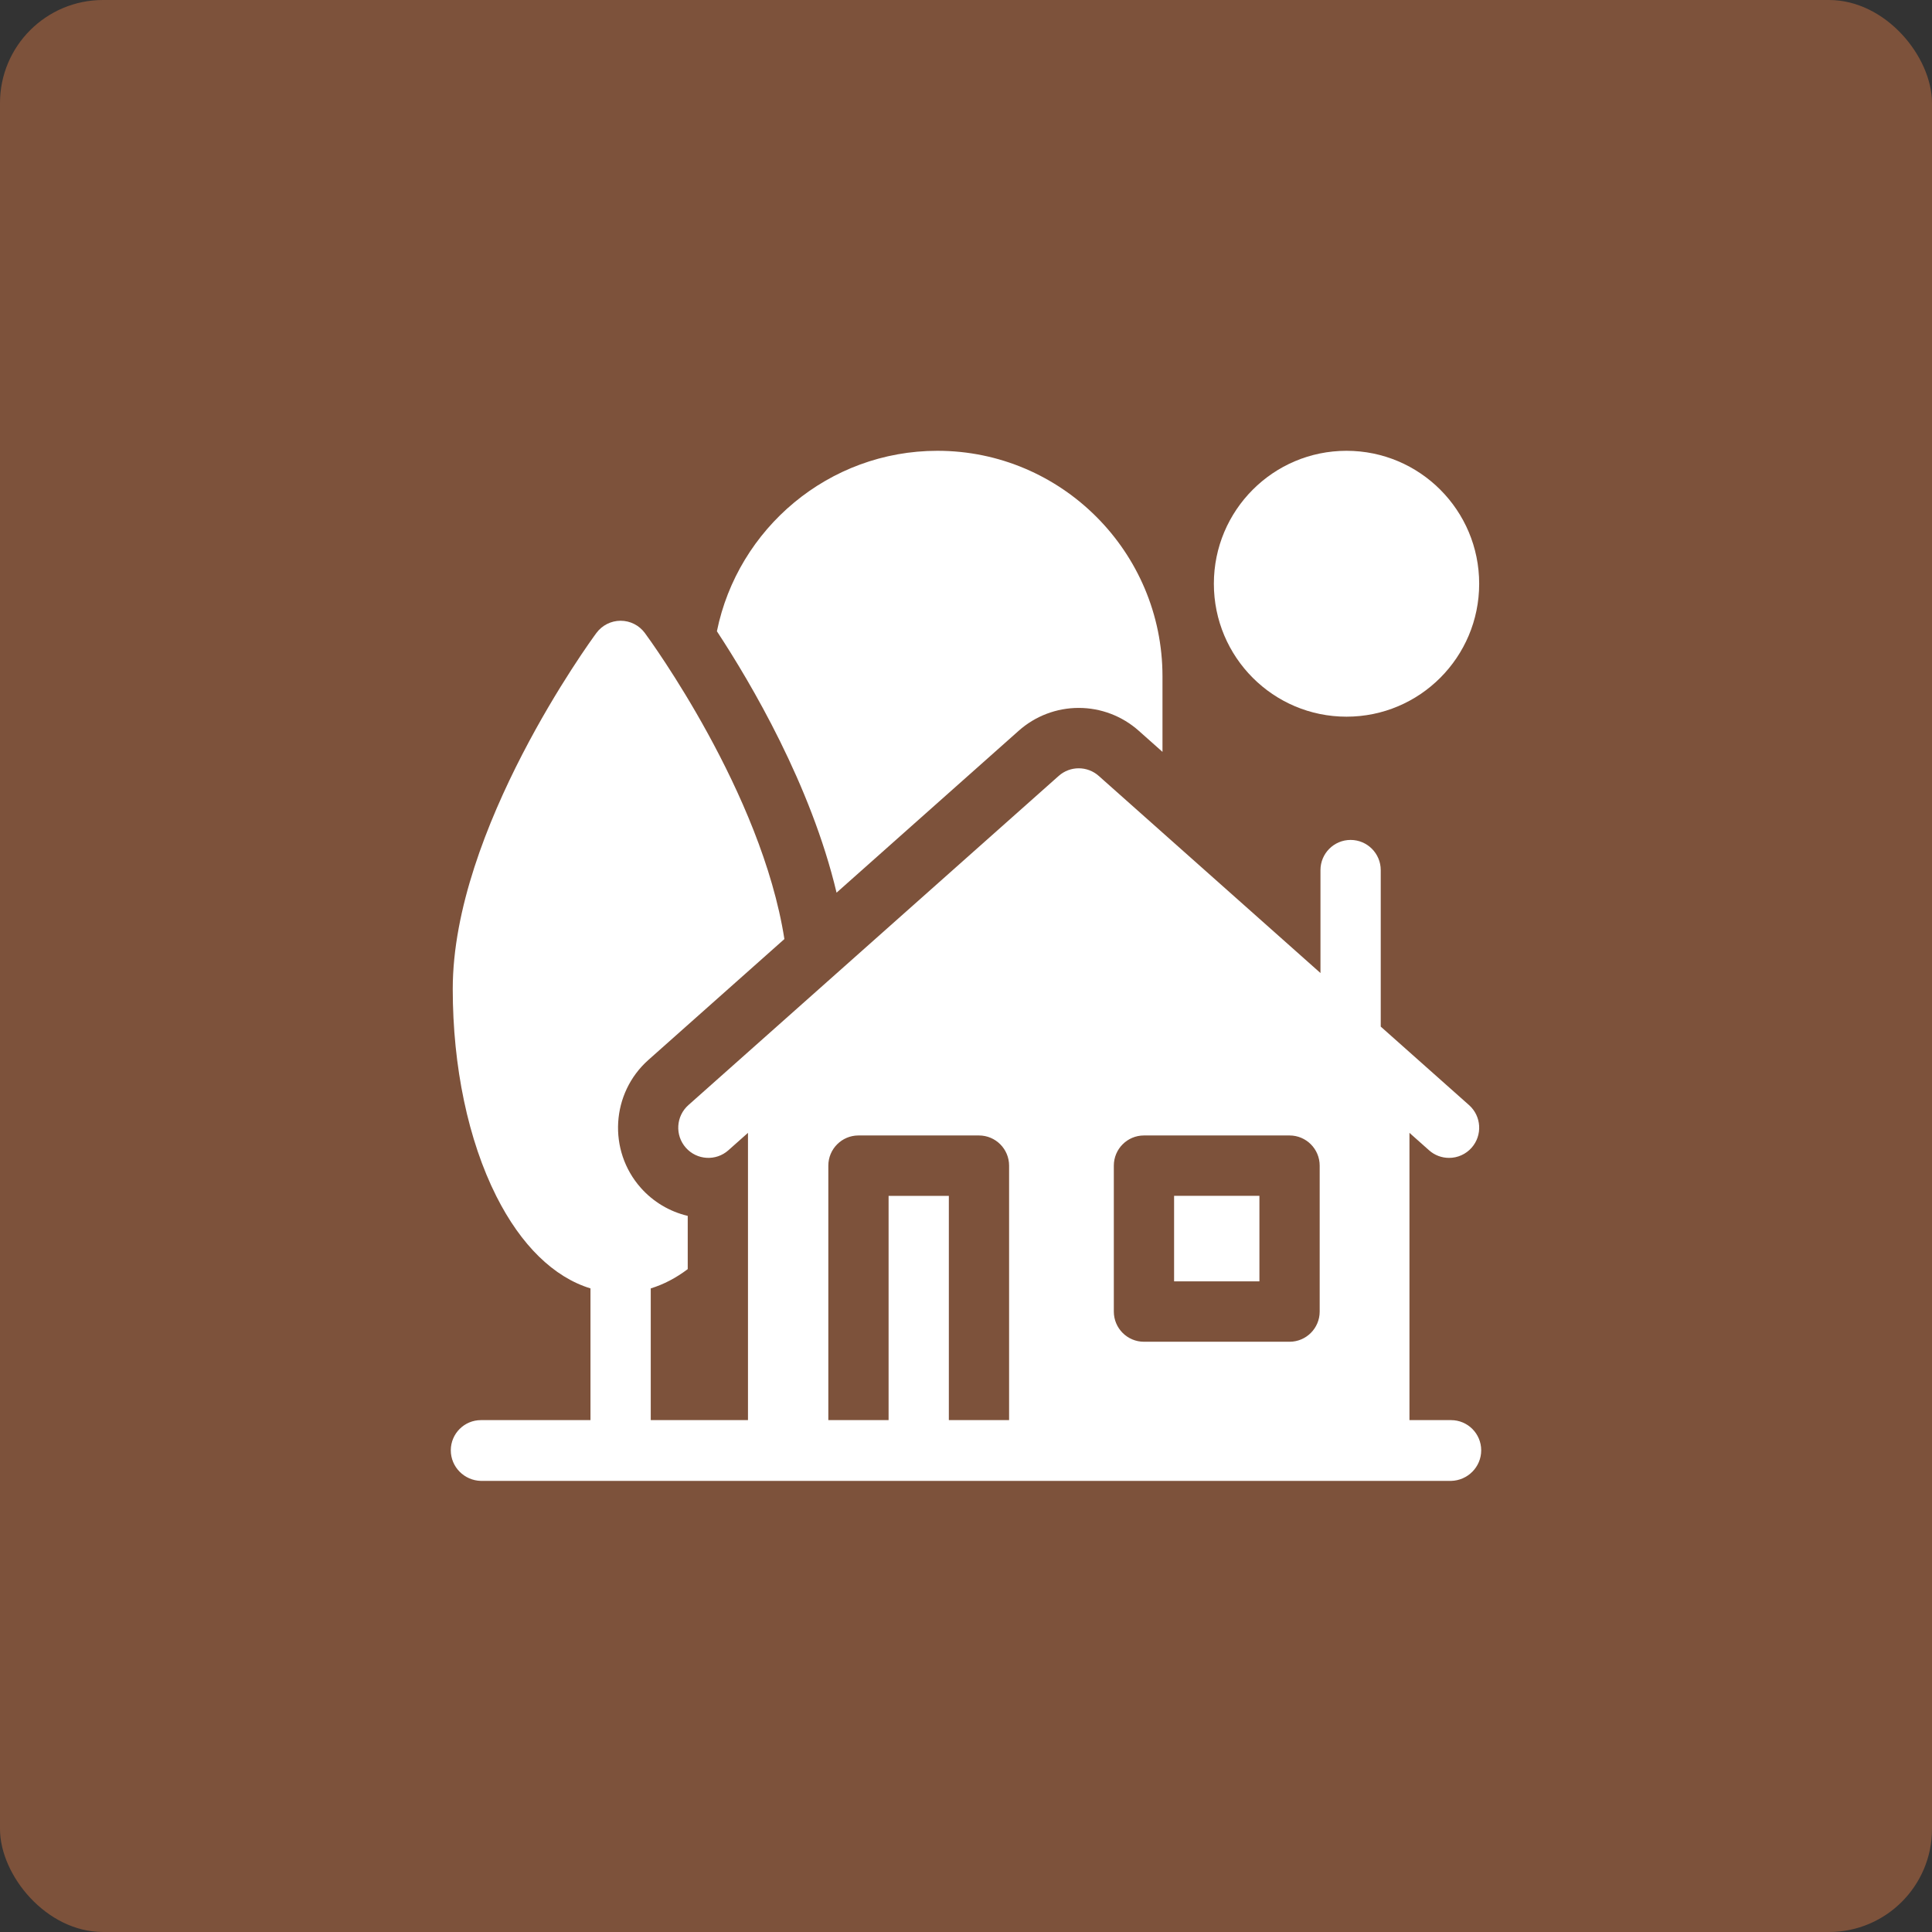
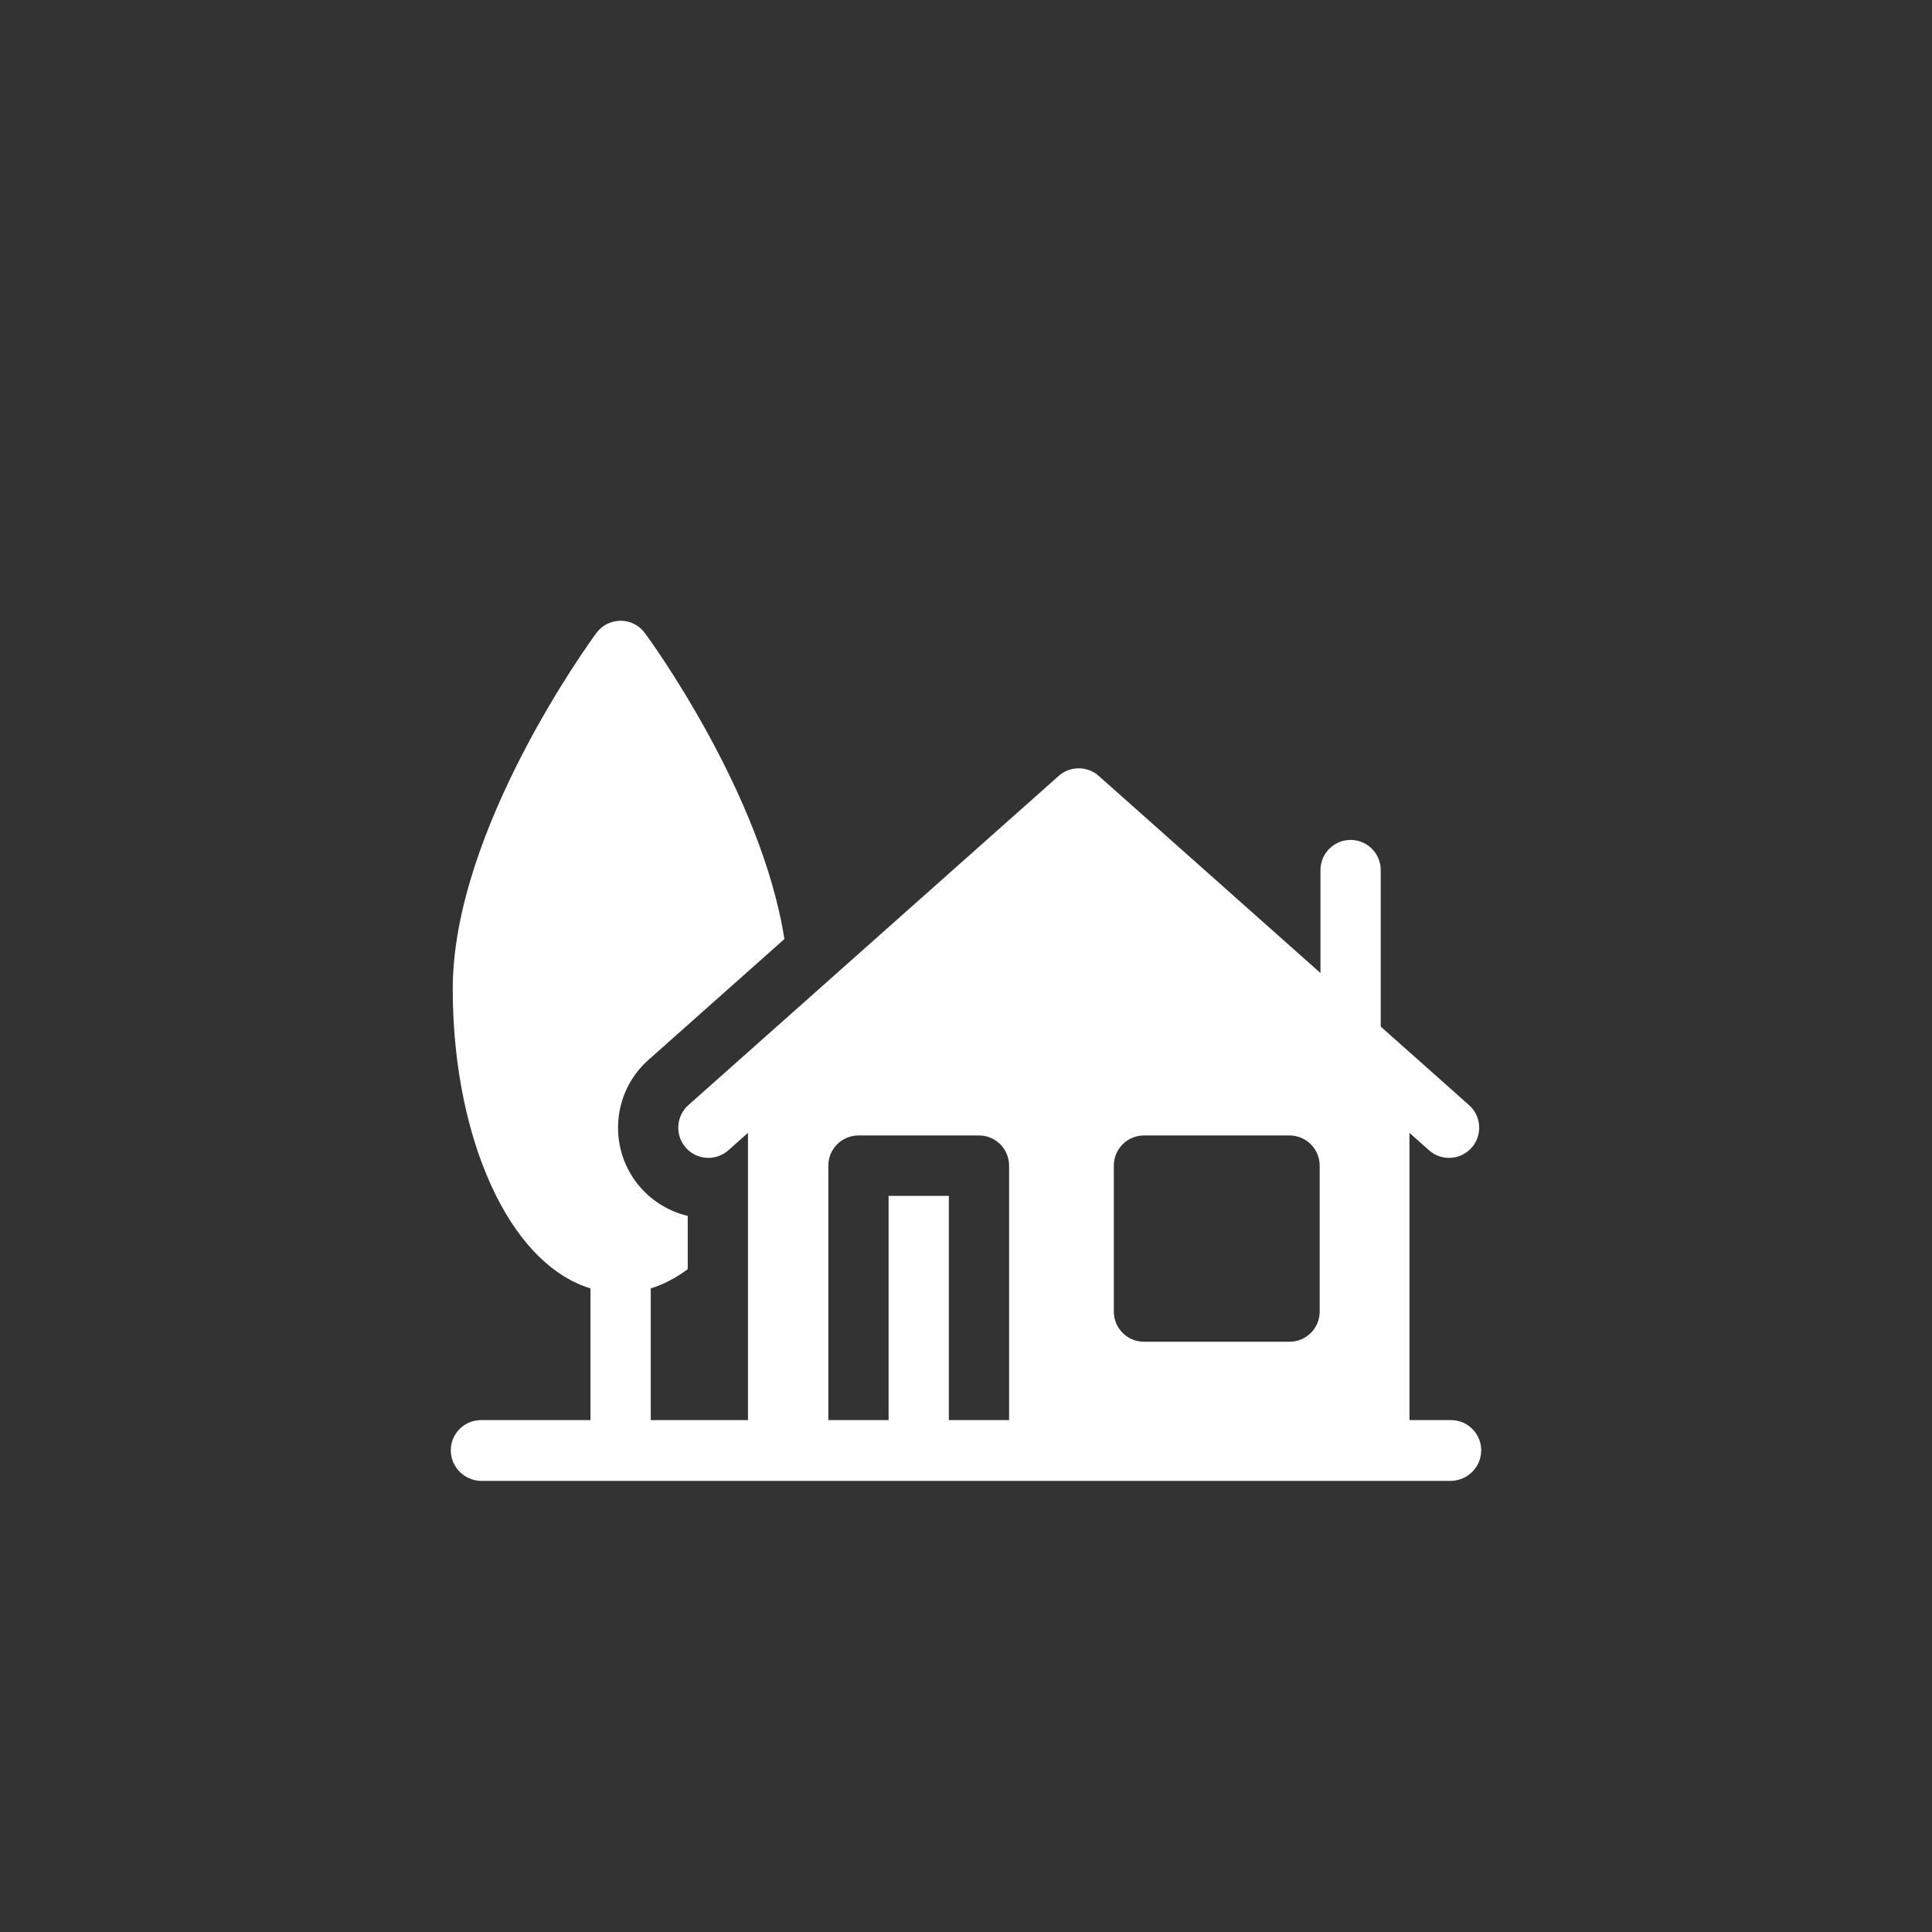
<svg xmlns="http://www.w3.org/2000/svg" width="150" height="150" viewBox="0 0 150 150" fill="none">
  <rect x="0" y="0" width="150" height="150" fill="#333333" stroke="none" />
-   <rect width="150" height="150" rx="8" fill="#7D523B" />
-   <path d="M104.543 55.643C110.232 55.643 114.843 51.022 114.843 45.321C114.843 39.621 110.232 35 104.543 35C98.855 35 94.244 39.621 94.244 45.321C94.244 51.022 98.855 55.643 104.543 55.643Z" fill="white" />
-   <path d="M91.156 92.845H97.781V99.485H91.156V92.845ZM79.095 56.733C80.38 55.591 82.034 54.962 83.752 54.962C85.469 54.962 87.123 55.591 88.408 56.733L90.255 58.375V52.51C90.255 42.855 82.417 35 72.782 35C64.343 35 57.282 41.027 55.66 49.011C58.313 53.049 62.962 60.942 64.951 69.306L79.095 56.733Z" fill="white" />
  <path d="M112.661 110.258H109.43V87.954L110.952 89.308C111.379 89.689 111.932 89.899 112.504 89.898C112.835 89.899 113.162 89.829 113.464 89.692C113.766 89.557 114.035 89.358 114.255 89.11C115.112 88.141 115.023 86.66 114.057 85.801L107.2 79.705V67.556C107.2 66.262 106.152 65.212 104.86 65.212C103.568 65.212 102.521 66.262 102.521 67.556V75.546L85.304 60.24C84.876 59.86 84.324 59.65 83.751 59.65C83.179 59.65 82.627 59.86 82.199 60.24L53.446 85.8C52.48 86.659 52.391 88.141 53.248 89.109C54.106 90.078 55.584 90.166 56.551 89.307L58.073 87.954V110.258H50.524V100.031C51.523 99.725 52.484 99.223 53.395 98.534V94.4C51.984 94.068 50.71 93.306 49.749 92.221C47.181 89.32 47.447 84.867 50.341 82.293L60.9 72.908C59.122 61.546 50.474 49.7 50.066 49.146C49.625 48.548 48.927 48.195 48.185 48.195C47.443 48.195 46.744 48.548 46.303 49.146C45.848 49.764 35.151 64.416 35.151 76.784C35.151 82.822 36.352 88.534 38.533 92.87C40.458 96.694 42.999 99.161 45.845 100.032V110.258H37.339C36.047 110.258 35 111.308 35 112.602C35 113.897 36.047 114.946 37.339 114.976H112.661C113.953 114.946 115 113.897 115 112.602C115 111.308 113.953 110.258 112.661 110.258ZM86.477 90.501C86.477 89.207 87.524 88.157 88.816 88.157H100.121C101.412 88.157 102.46 89.207 102.46 90.501V101.829C102.46 103.124 101.412 104.173 100.121 104.173H88.816C87.524 104.173 86.477 103.124 86.477 101.829V90.501ZM73.668 110.258V92.846H68.99V110.258H64.311V90.501C64.311 89.207 65.359 88.157 66.65 88.157H76.007C77.299 88.157 78.346 89.207 78.346 90.501V110.258H73.668Z" fill="white" />
</svg>